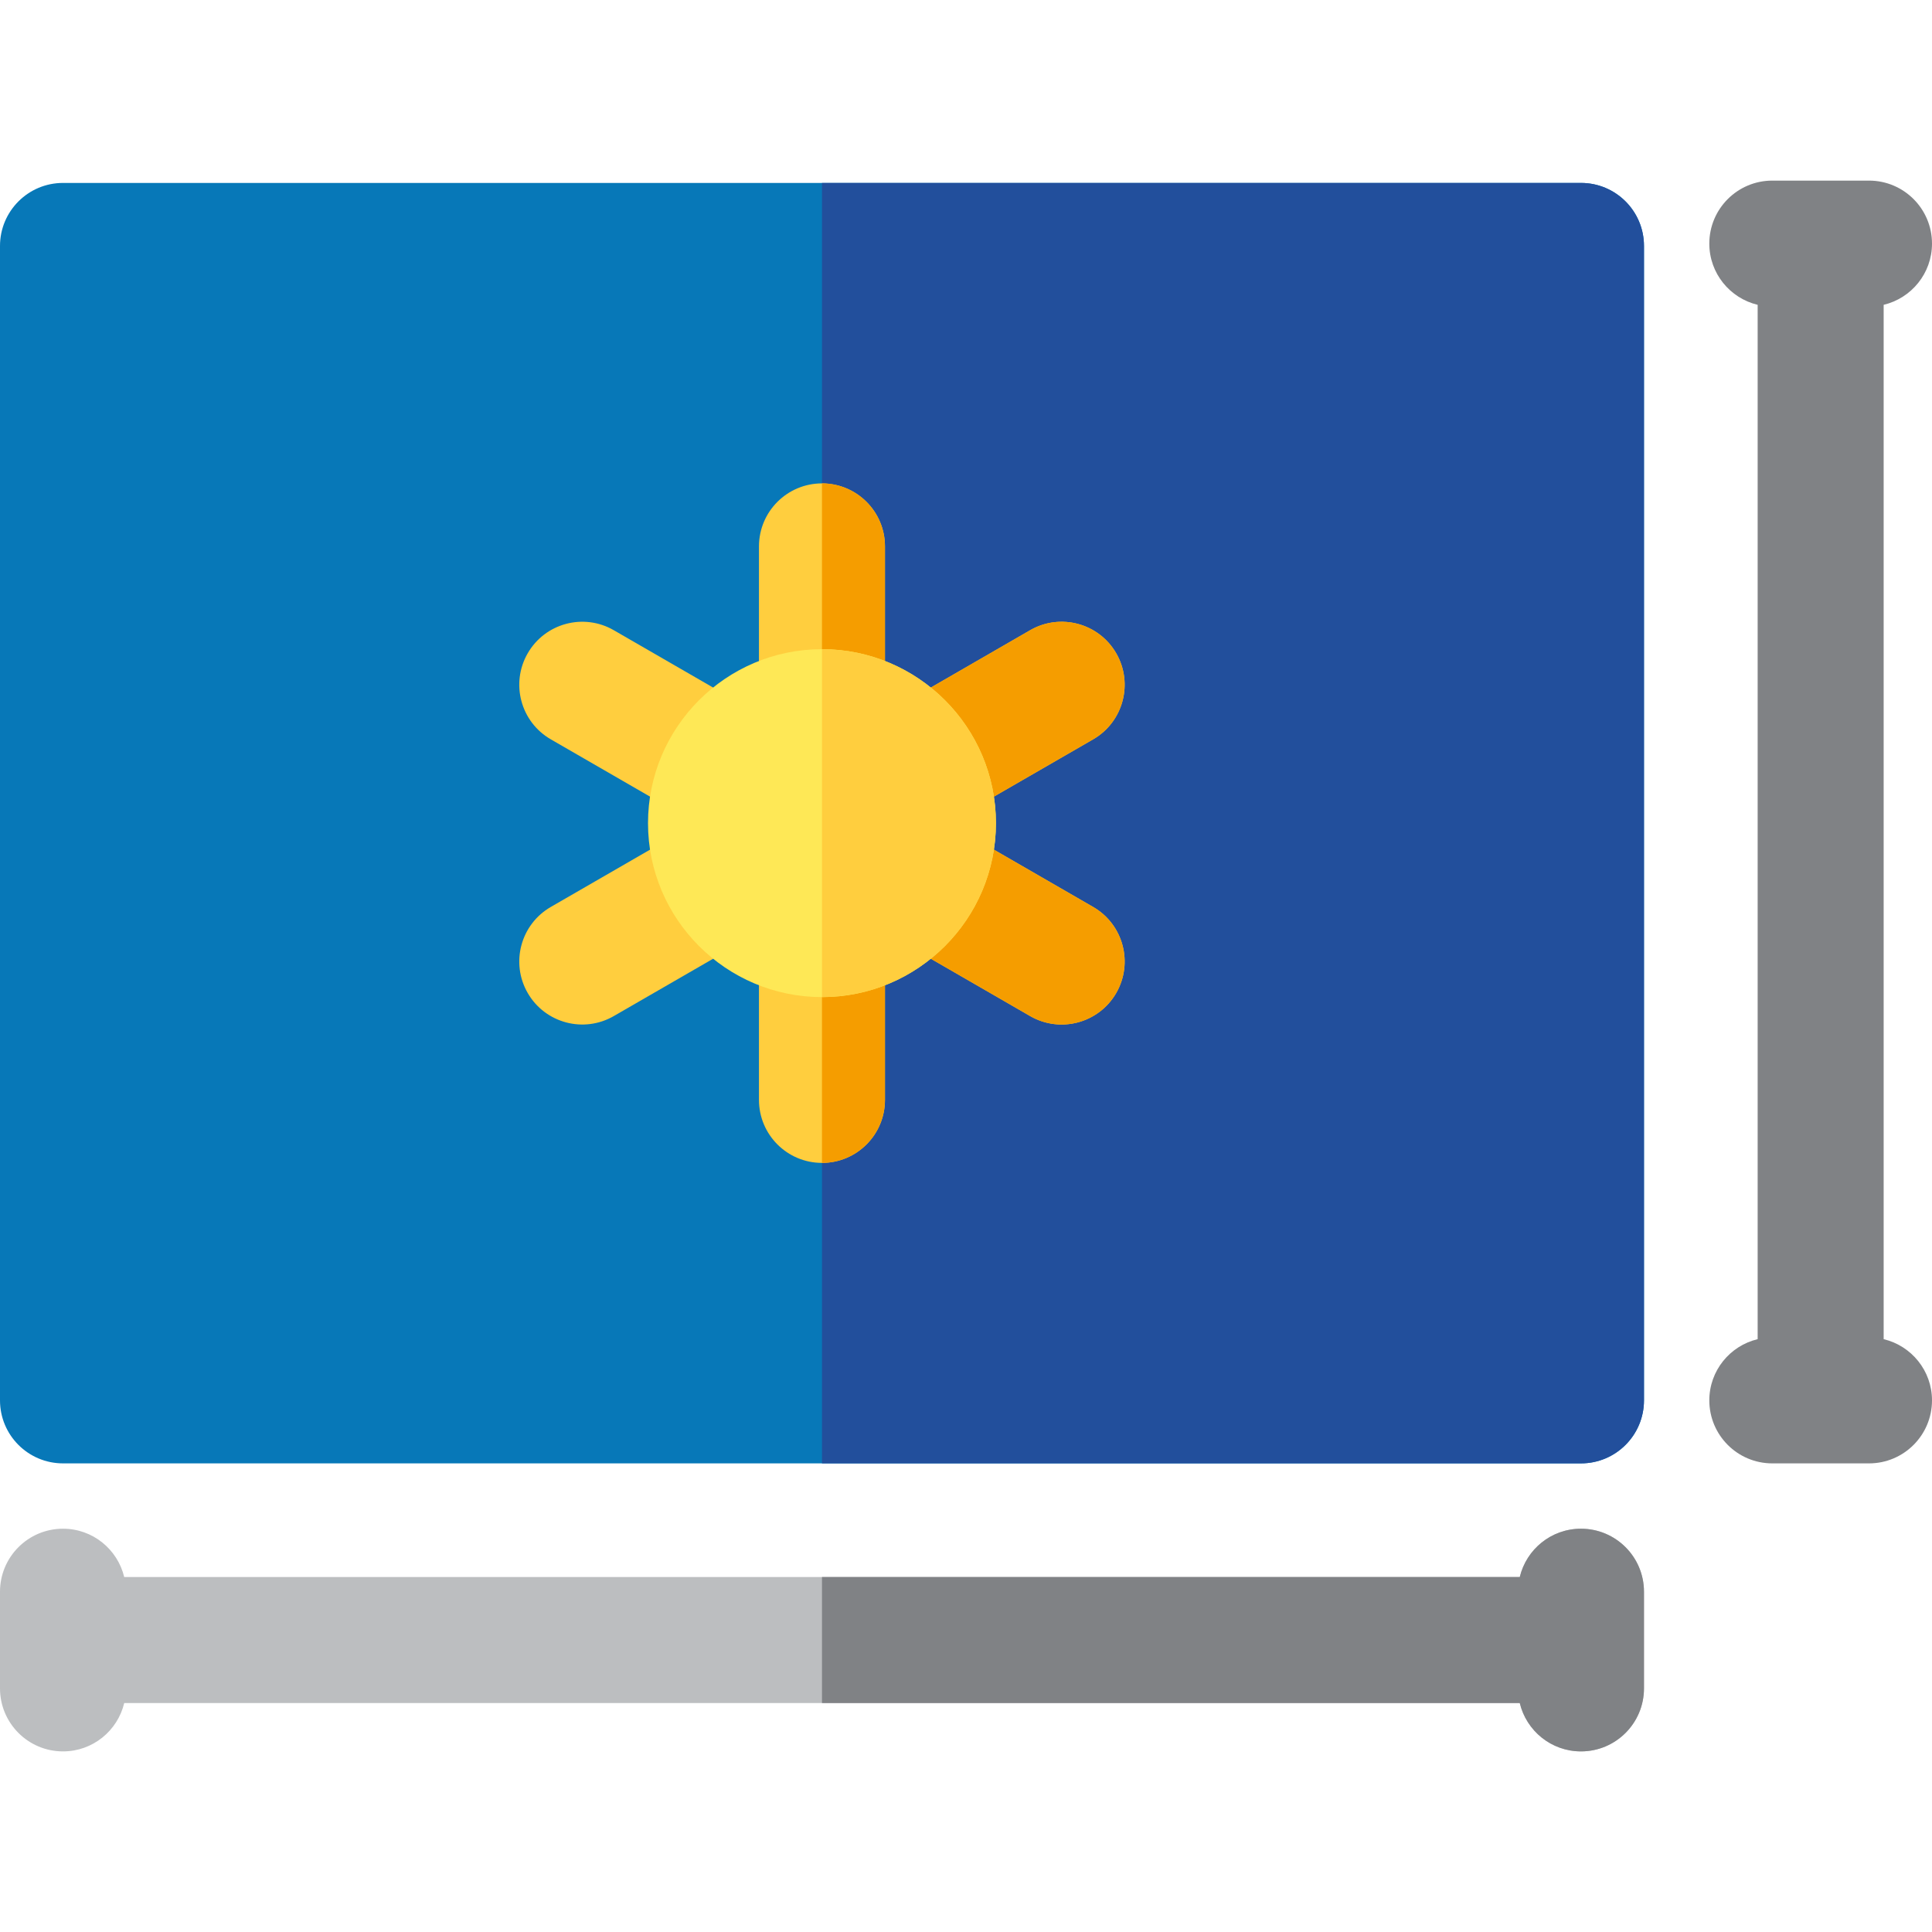
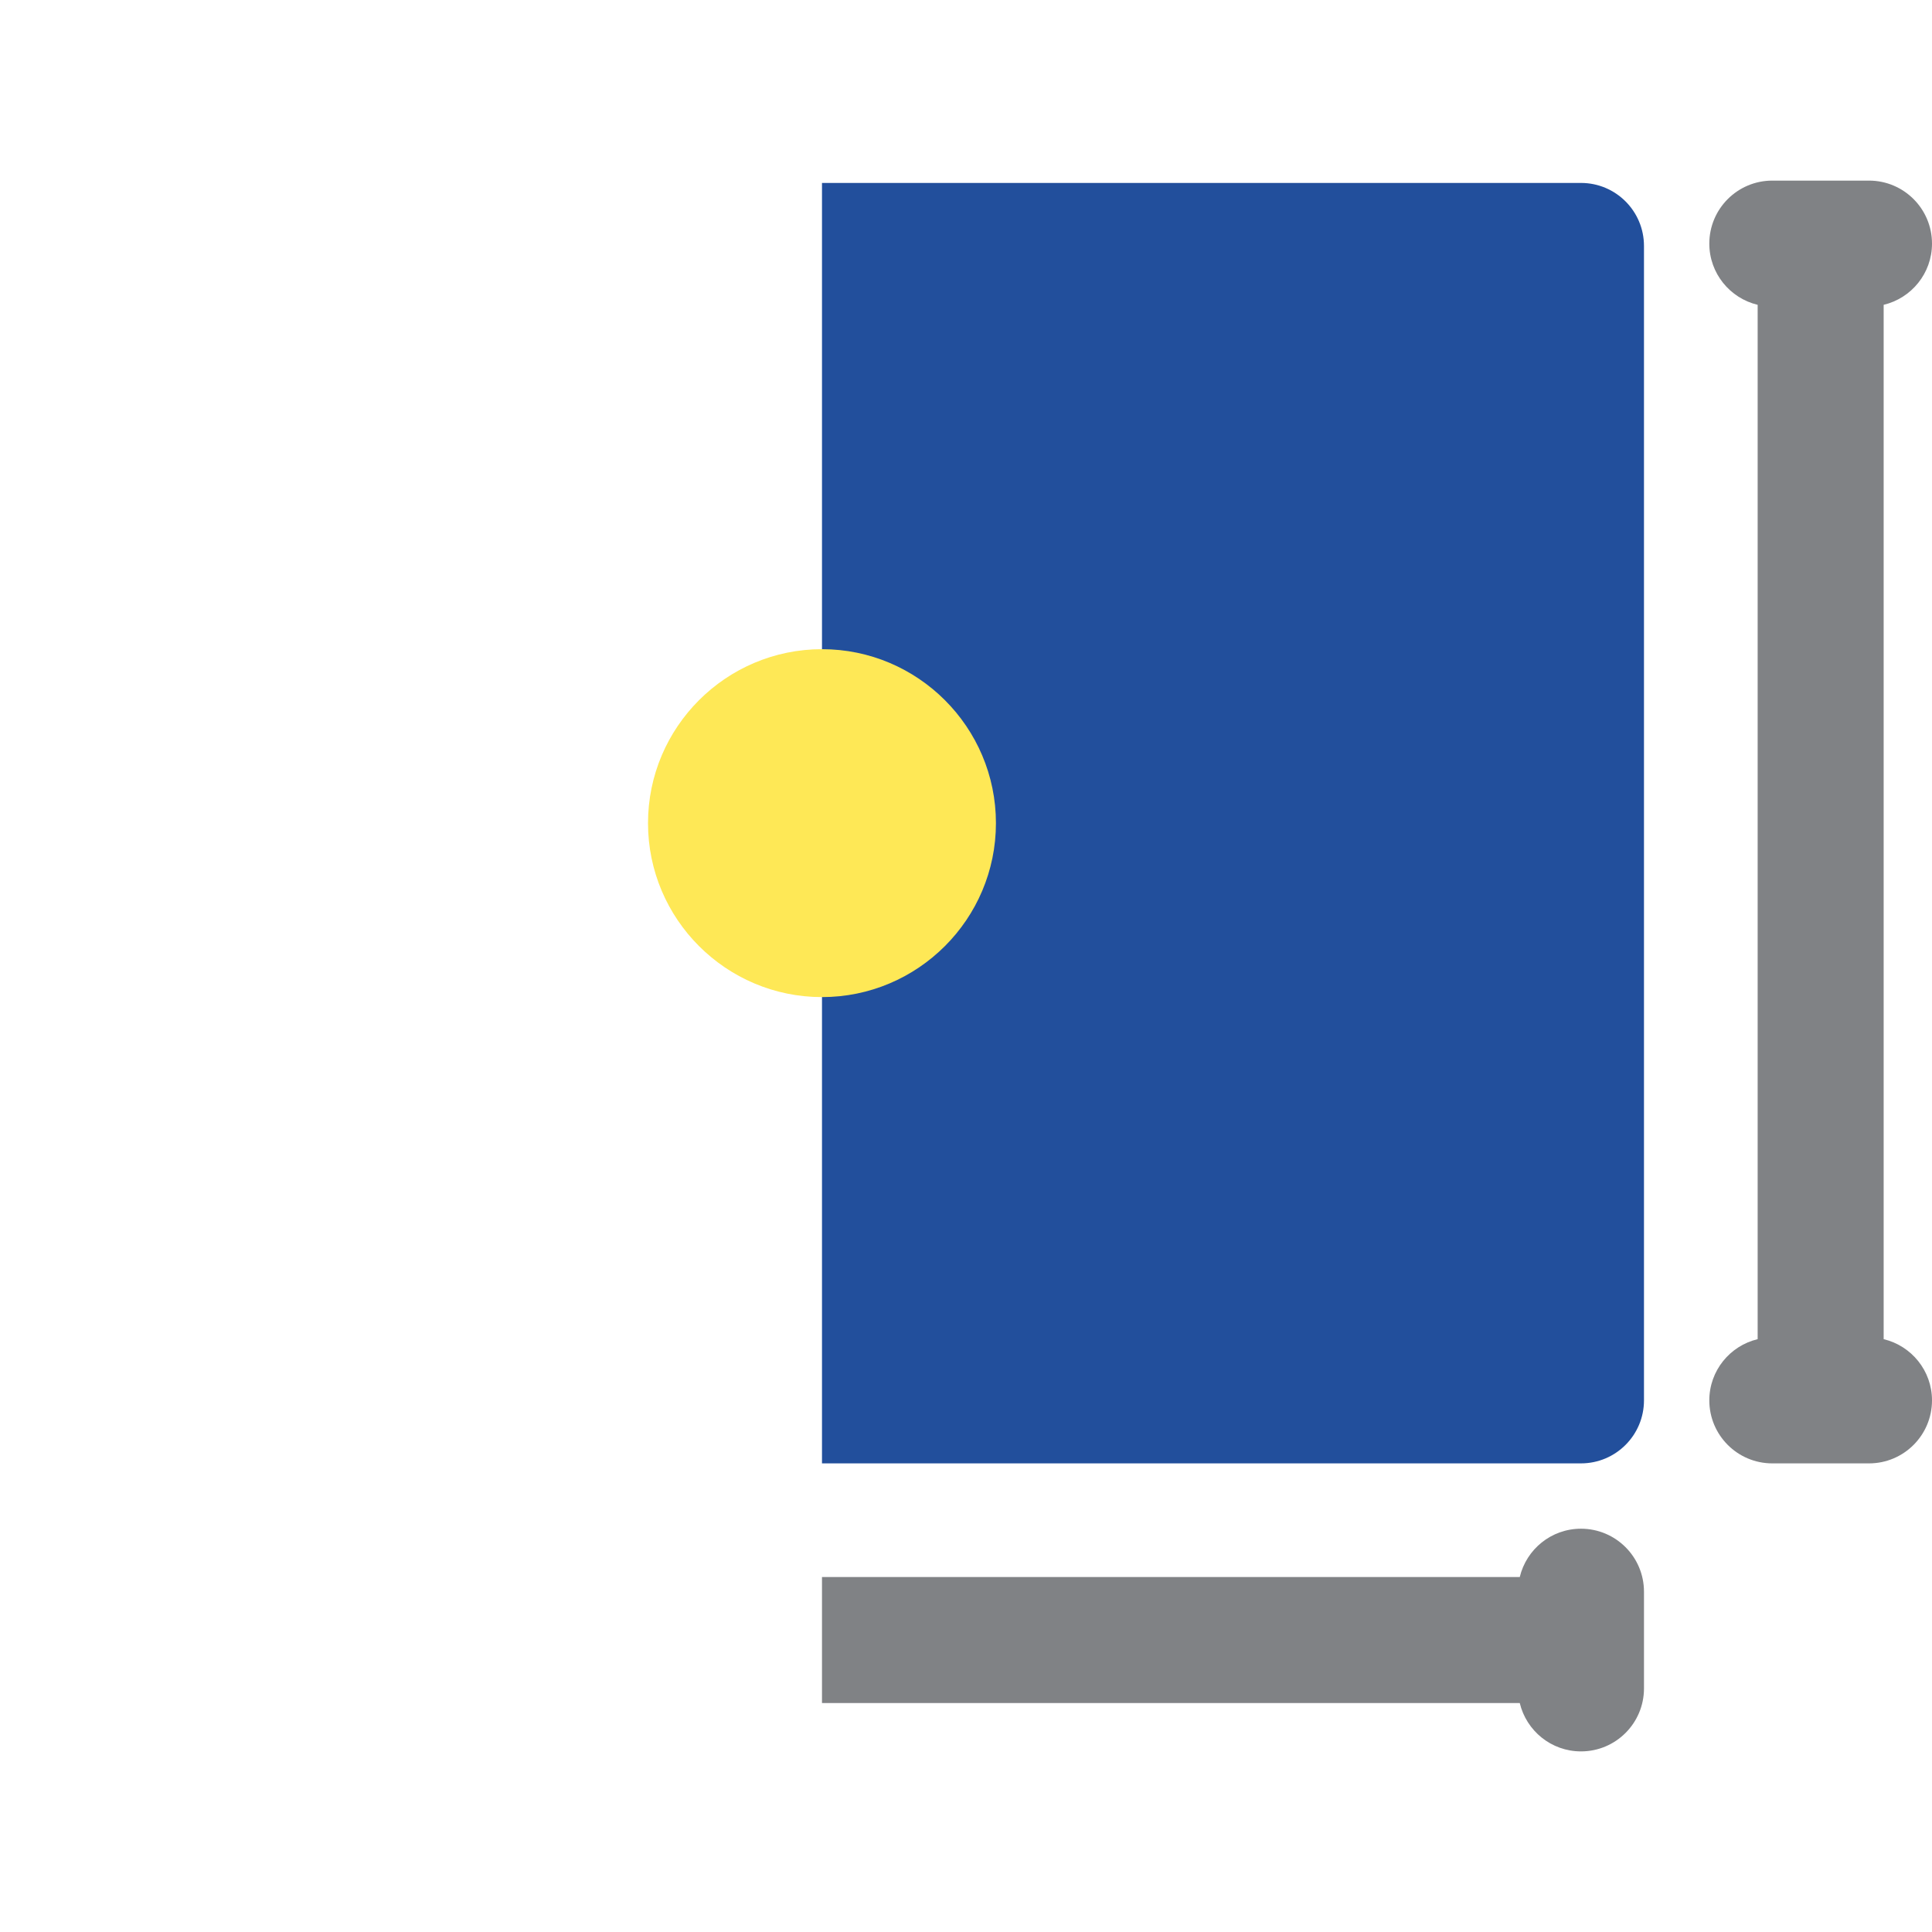
<svg xmlns="http://www.w3.org/2000/svg" height="800px" width="800px" version="1.1" id="Layer_1" viewBox="0 0 512 512" xml:space="preserve">
-   <path style="fill:#0778B8;" d="M418.975,387.81H16.696C7.475,387.81,0,380.335,0,371.114V65.175c0-9.22,7.475-16.696,16.696-16.696  h402.28c9.22,0,16.696,7.475,16.696,16.696v305.939C435.671,380.335,428.197,387.81,418.975,387.81z" />
  <path style="fill:#224F9C;" d="M418.975,48.48H217.836v339.33h201.14c9.22,0,16.696-7.475,16.696-16.696V65.175  C435.671,55.954,428.197,48.48,418.975,48.48z" />
-   <path style="fill:#BCBEC0;" d="M418.975,405.124c-7.88,0-14.47,5.467-16.223,12.811H32.918c-1.753-7.344-8.342-12.811-16.223-12.811  C7.475,405.124,0,412.6,0,421.82v25.622c0,9.22,7.475,16.696,16.696,16.696c7.88,0,14.47-5.467,16.223-12.811h369.834  c1.753,7.344,8.342,12.811,16.223,12.811c9.22,0,16.696-7.475,16.696-16.696V421.82C435.671,412.6,428.197,405.124,418.975,405.124z  " />
-   <path style="fill:#FFCE3E;" d="M289.697,240.354l-38.052-21.968c-0.154-0.089-0.313-0.156-0.467-0.239  c0.156-0.083,0.314-0.16,0.467-0.249l38.052-21.969c7.985-4.611,10.721-14.821,6.111-22.806c-4.61-7.985-14.821-10.721-22.806-6.111  L234.95,188.98c-0.157,0.09-0.298,0.197-0.451,0.292c0.006-0.179,0.027-0.355,0.027-0.535v-43.938  c0-9.22-7.475-16.696-16.696-16.696c-9.22,0-16.696,7.475-16.696,16.696v43.938c0,0.181,0.021,0.356,0.027,0.535  c-0.152-0.095-0.294-0.2-0.451-0.292l-38.052-21.969c-7.985-4.612-18.196-1.877-22.806,6.111c-4.61,7.985-1.874,18.196,6.111,22.806  l38.052,21.969c0.155,0.089,0.312,0.166,0.467,0.249c-0.155,0.083-0.314,0.15-0.467,0.239l-38.052,21.968  c-7.985,4.61-10.721,14.82-6.111,22.806c4.614,7.991,14.827,10.72,22.806,6.111l38.052-21.968c0.157-0.09,0.298-0.197,0.451-0.292  c-0.006,0.179-0.027,0.354-0.027,0.534v43.938c0,9.22,7.475,16.696,16.696,16.696c9.22,0,16.696-7.475,16.696-16.696v-43.938  c0-0.18-0.021-0.355-0.027-0.534c0.152,0.095,0.294,0.2,0.451,0.292l38.052,21.968c7.987,4.612,18.198,1.872,22.806-6.111  C300.419,255.175,297.683,244.964,289.697,240.354z" />
-   <path style="fill:#F59D00;" d="M289.697,240.354l-38.052-21.968c-0.154-0.089-0.313-0.156-0.467-0.239  c0.156-0.083,0.314-0.16,0.467-0.249l38.052-21.969c7.985-4.611,10.721-14.821,6.111-22.806c-4.61-7.985-14.821-10.721-22.806-6.111  L234.95,188.98c-0.157,0.09-0.298,0.197-0.451,0.292c0.006-0.179,0.027-0.355,0.027-0.535v-43.938  c0-9.219-7.473-16.693-16.692-16.696v180.079c9.219-0.002,16.692-7.476,16.692-16.696v-43.939c0-0.18-0.021-0.355-0.027-0.534  c0.152,0.095,0.294,0.2,0.451,0.292l38.052,21.968c7.987,4.614,18.198,1.872,22.806-6.111  C300.419,255.175,297.683,244.964,289.697,240.354z" />
  <path style="fill:#FEE856;" d="M217.831,264.242c-25.421,0-46.102-20.68-46.102-46.101s20.681-46.102,46.102-46.102  s46.102,20.681,46.102,46.102S243.252,264.242,217.831,264.242z" />
  <g>
    <path style="fill:#808285;" d="M418.975,405.124c-7.88,0-14.47,5.467-16.223,12.811H217.836v33.391h184.918   c1.753,7.344,8.342,12.811,16.223,12.811c9.22,0,16.696-7.475,16.696-16.696V421.82C435.671,412.6,428.197,405.124,418.975,405.124   z" />
    <path style="fill:#808285;" d="M499.189,354.892V80.78C506.533,79.027,512,72.438,512,64.558c0-9.22-7.475-16.696-16.696-16.696   h-25.622c-9.22,0-16.696,7.475-16.696,16.696c0,7.881,5.467,14.47,12.811,16.223v274.11c-7.344,1.753-12.811,8.342-12.811,16.223   c0,9.22,7.475,16.696,16.696,16.696h25.622c9.22,0,16.696-7.475,16.696-16.696C512,363.234,506.533,356.645,499.189,354.892z" />
  </g>
-   <path style="fill:#FFCE3E;" d="M263.934,218.141c0-25.42-20.679-46.1-46.099-46.102v92.203  C243.255,264.241,263.934,243.561,263.934,218.141z" />
</svg>